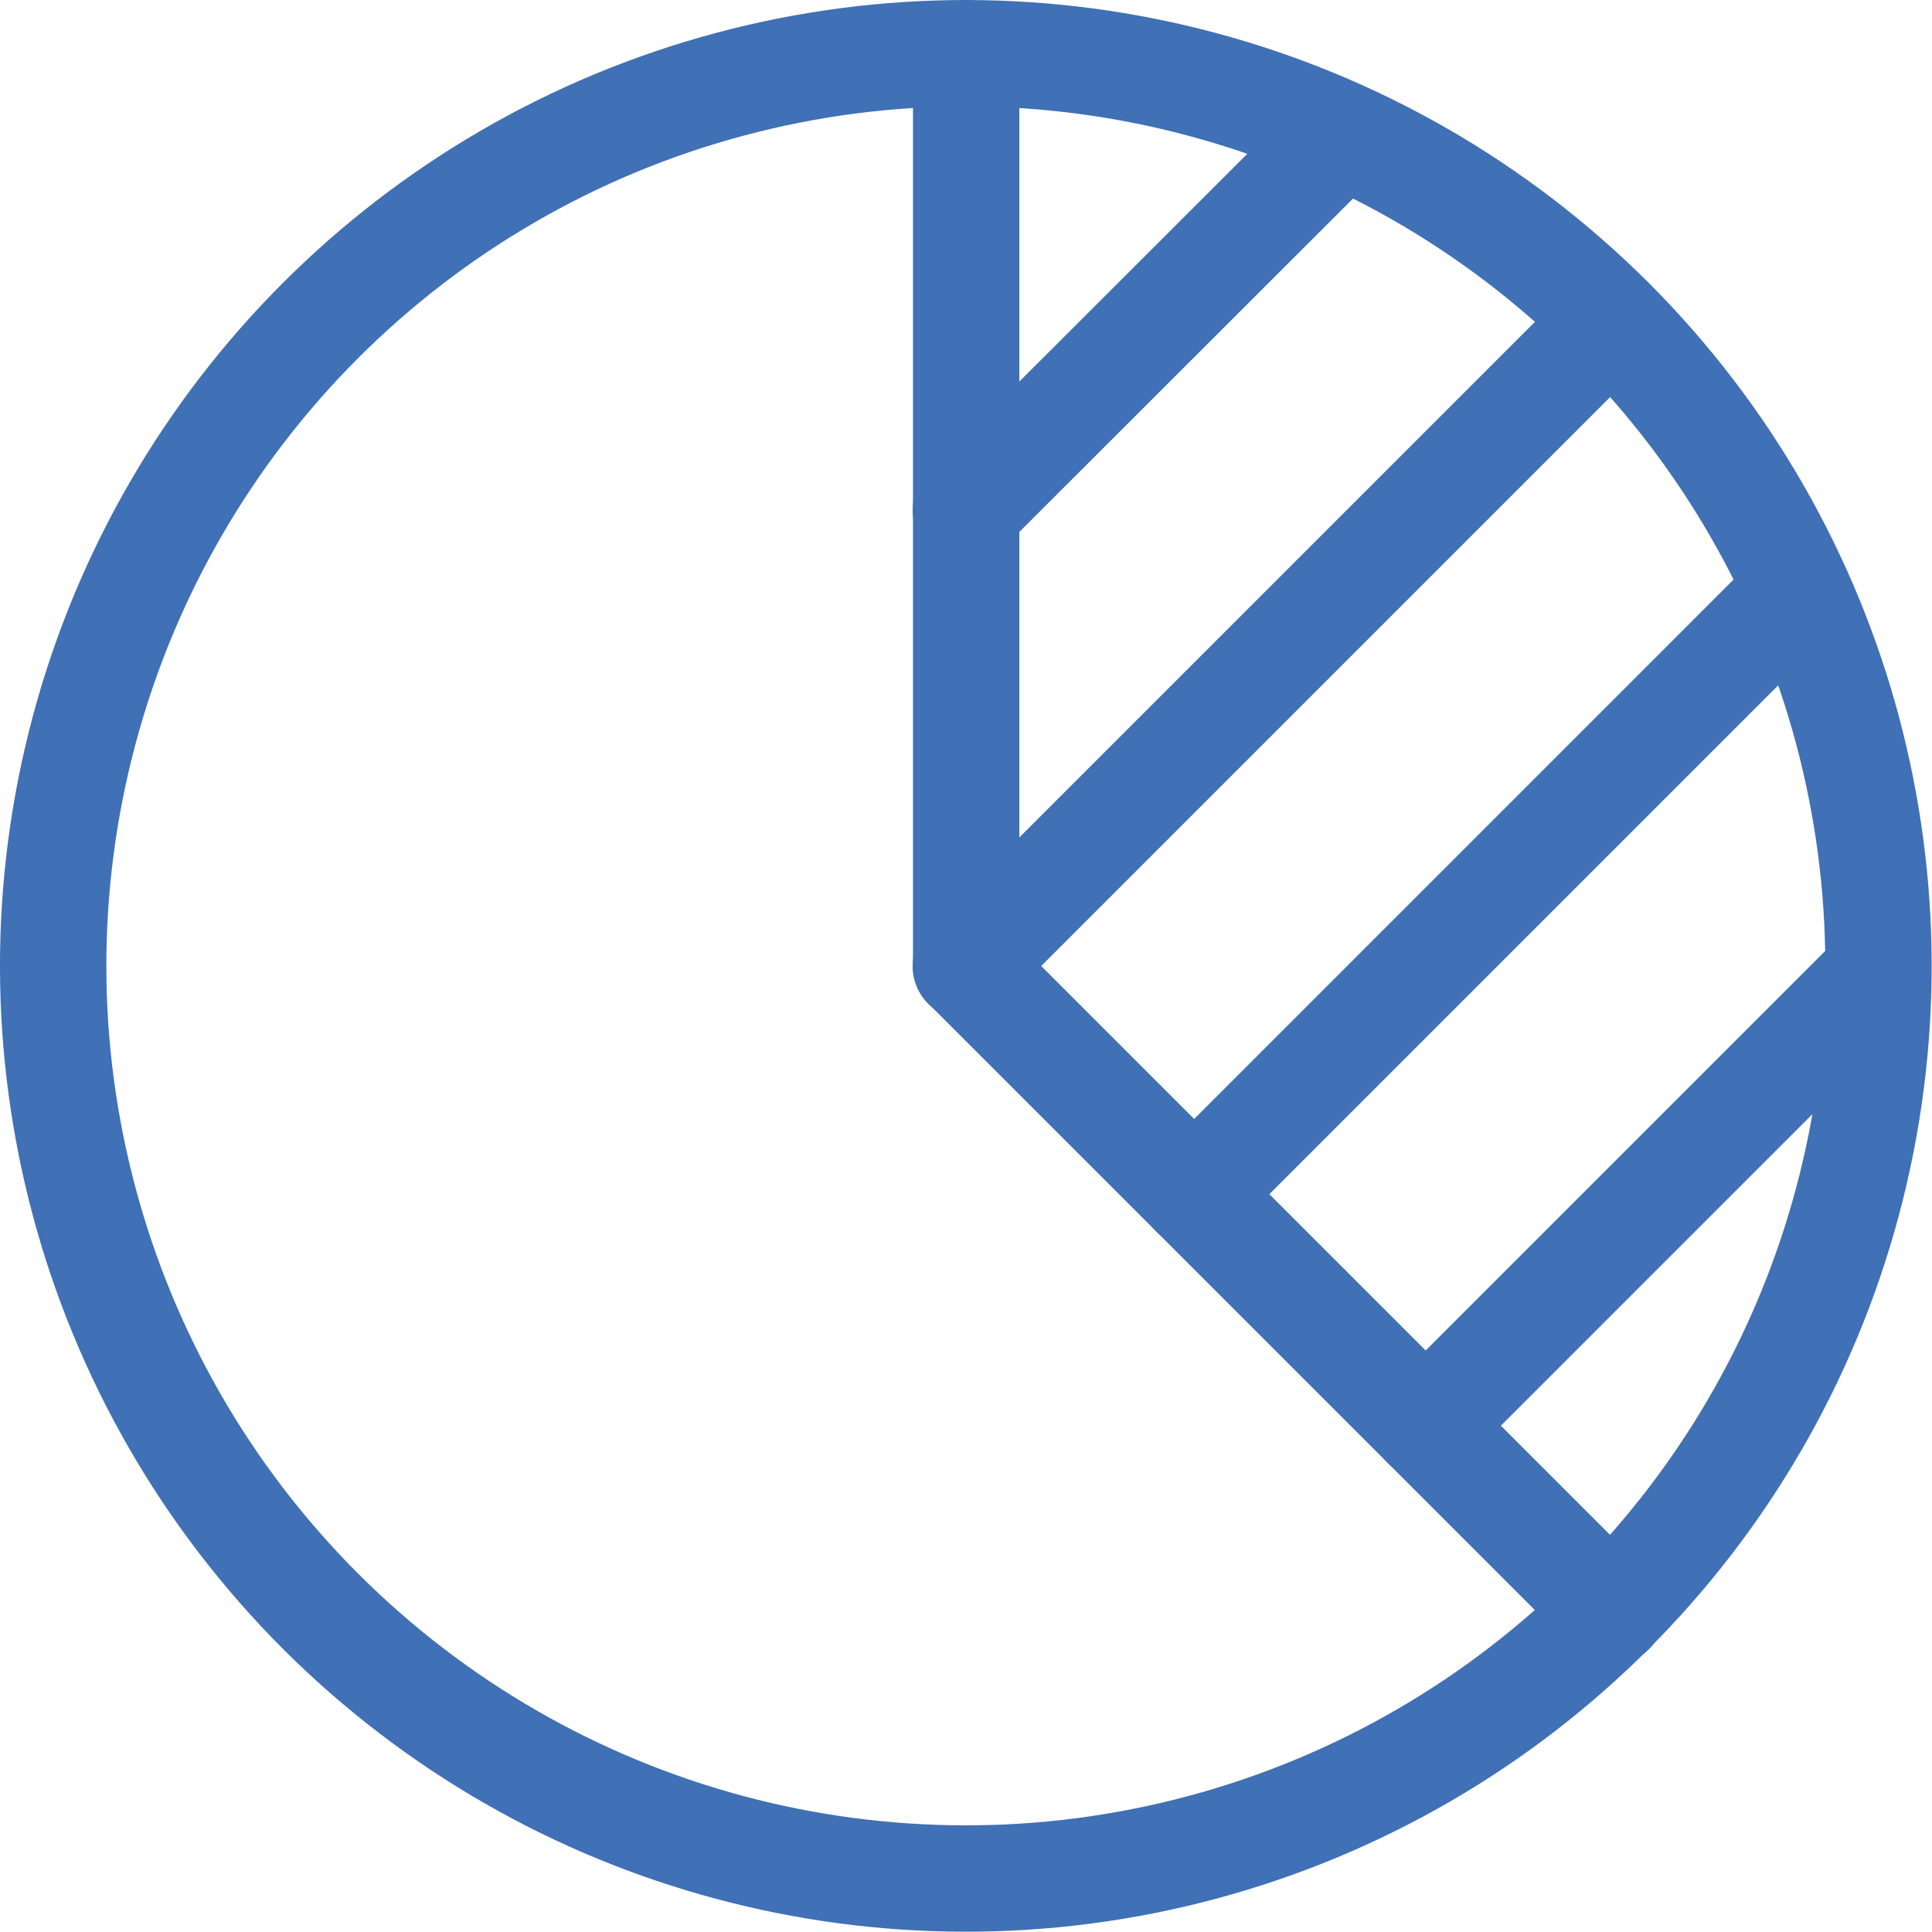
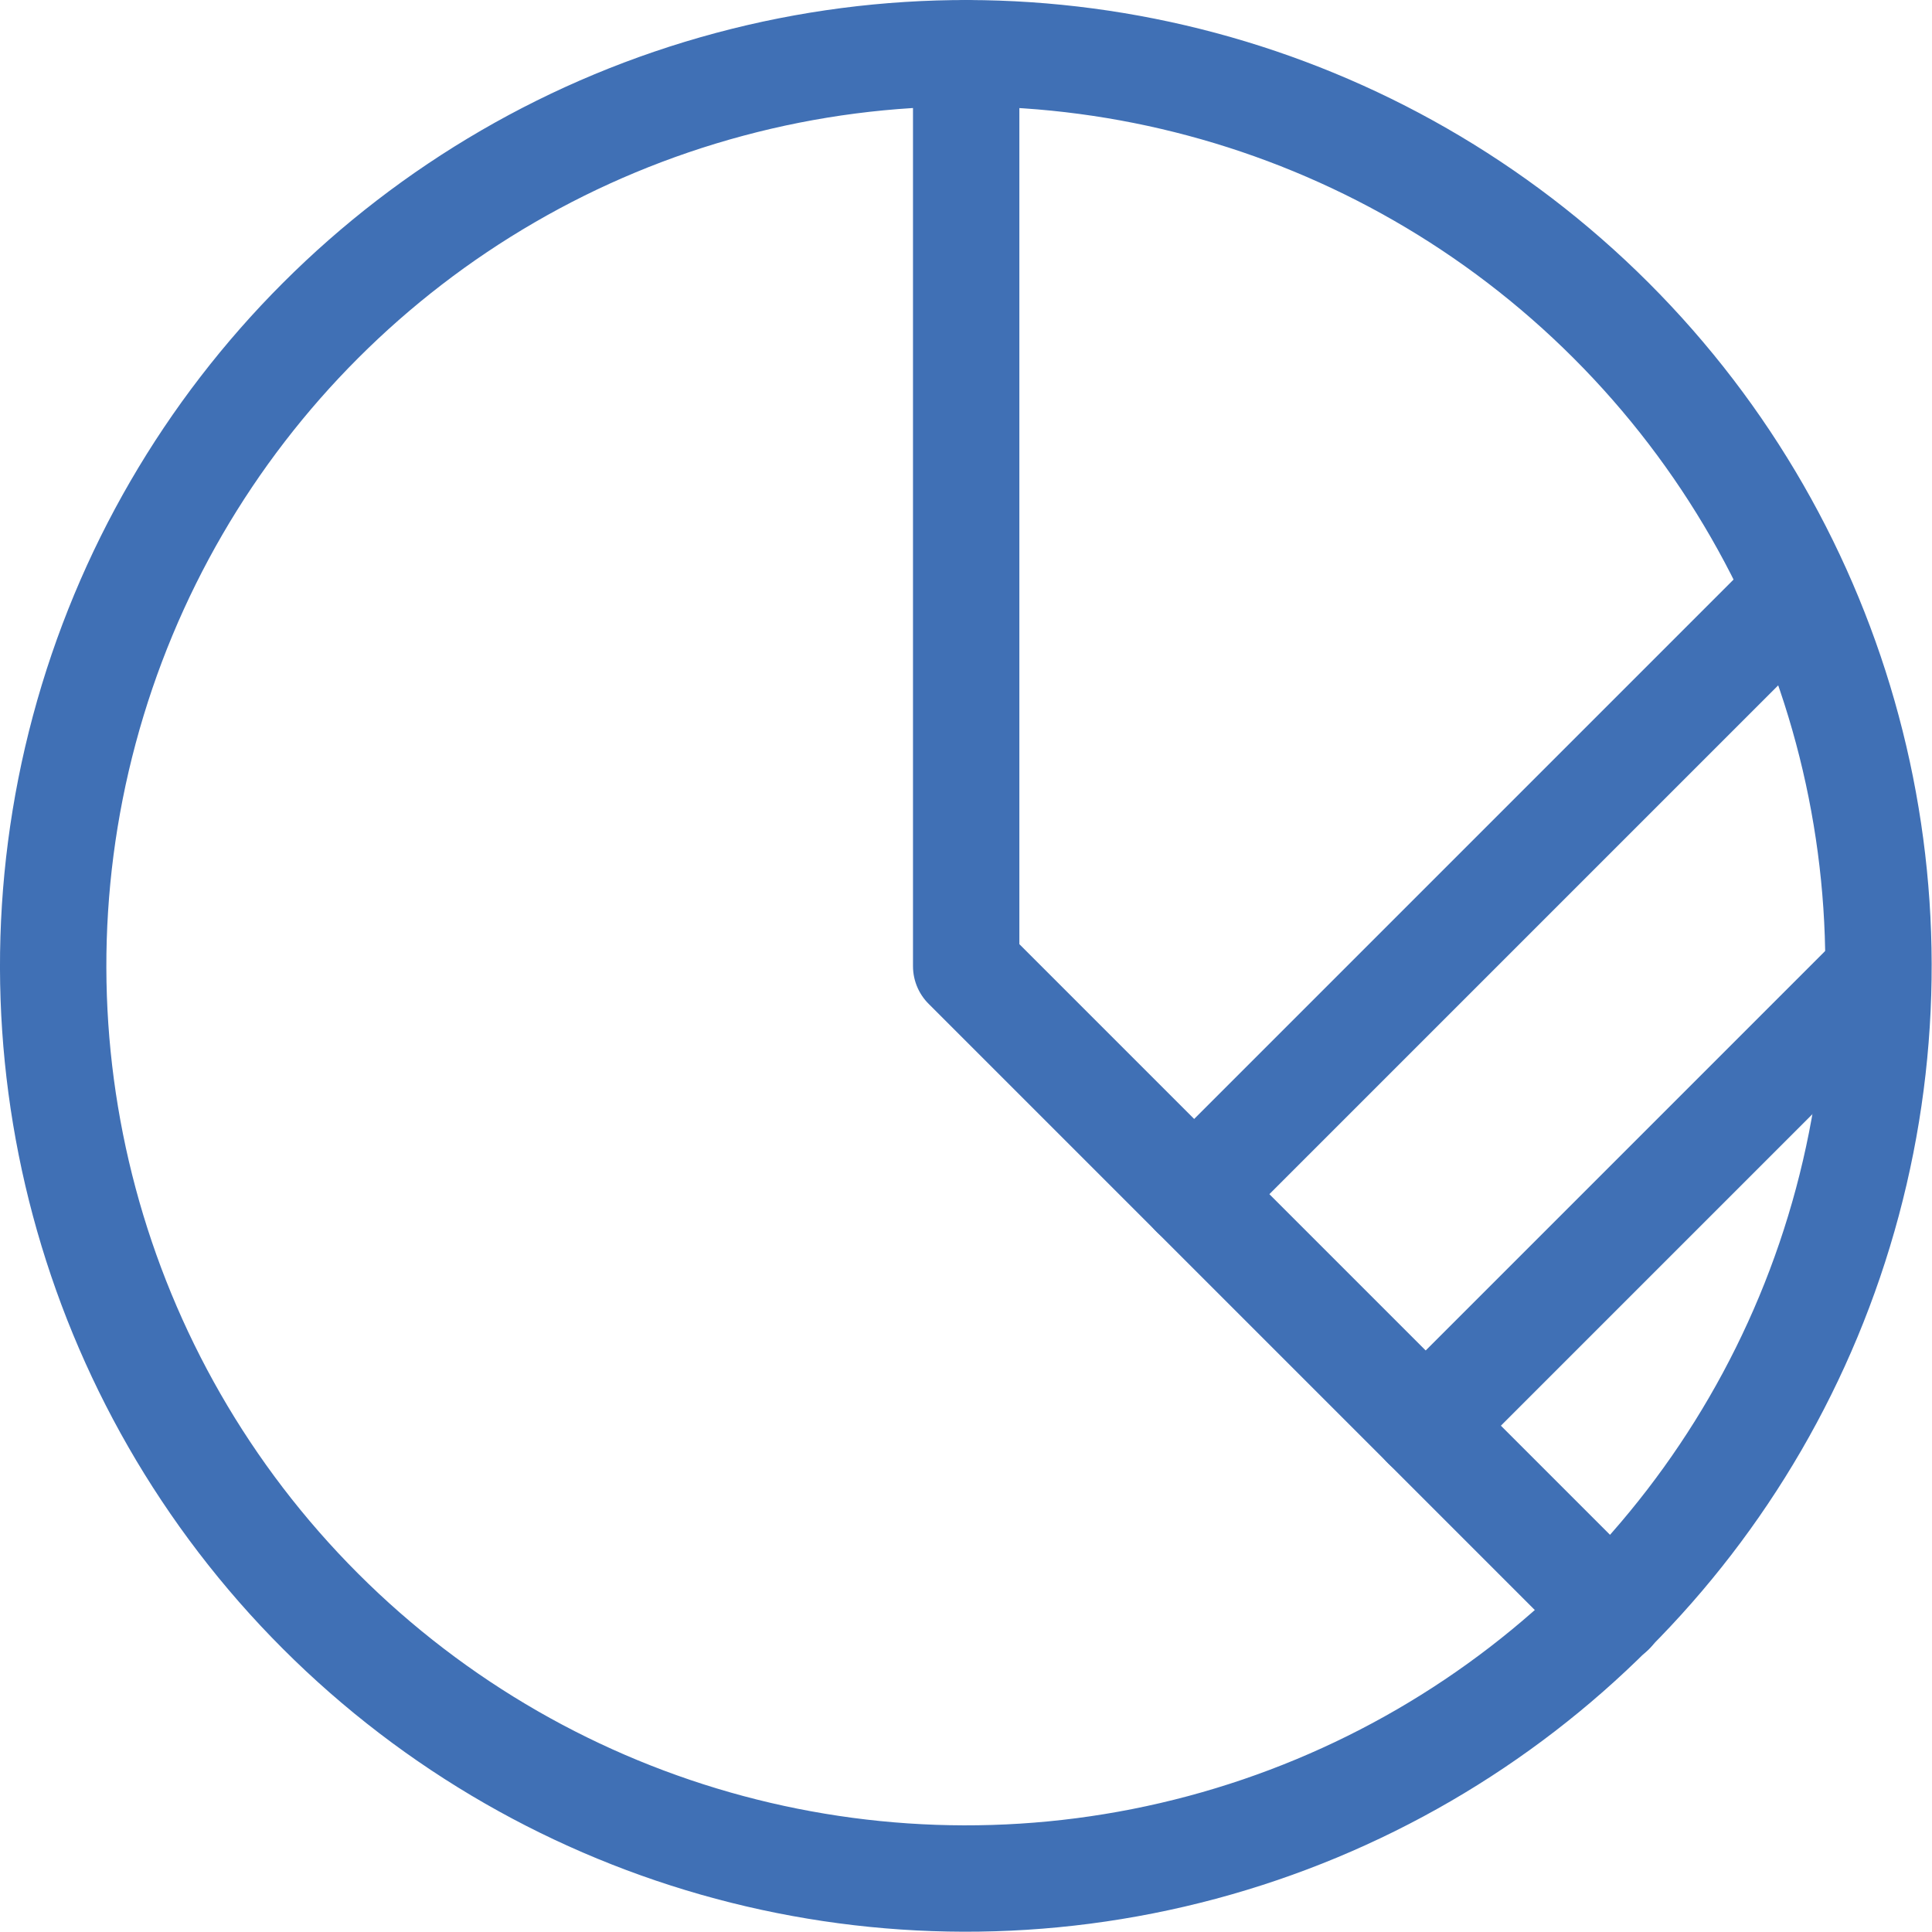
<svg xmlns="http://www.w3.org/2000/svg" id="Слой_1" data-name="Слой 1" viewBox="0 0 54.49 54.49">
  <defs>
    <style>.cls-1{fill:none;stroke:#4070b5;stroke-linecap:round;stroke-linejoin:round;stroke-width:3px;}</style>
  </defs>
  <title>26</title>
  <g id="_Группа_" data-name="&lt;Группа&gt;">
    <circle id="_Контур_" data-name="&lt;Контур&gt;" class="cls-1" cx="682.64" cy="404.24" r="25.74" transform="translate(-741.3 224.1) rotate(-45)" />
    <polyline id="_Контур_2" data-name="&lt;Контур&gt;" class="cls-1" points="27.25 1.5 27.25 27.25 45.45 45.45" />
-     <line id="_Контур_3" data-name="&lt;Контур&gt;" class="cls-1" x1="27.24" y1="27.25" x2="45.44" y2="9.05" />
    <line id="_Контур_4" data-name="&lt;Контур&gt;" class="cls-1" x1="33.68" y1="33.68" x2="50.27" y2="17.09" />
    <line id="_Контур_5" data-name="&lt;Контур&gt;" class="cls-1" x1="40.21" y1="40.21" x2="52.87" y2="27.55" />
-     <line id="_Контур_6" data-name="&lt;Контур&gt;" class="cls-1" x1="27.24" y1="14.39" x2="37.78" y2="3.86" />
  </g>
</svg>